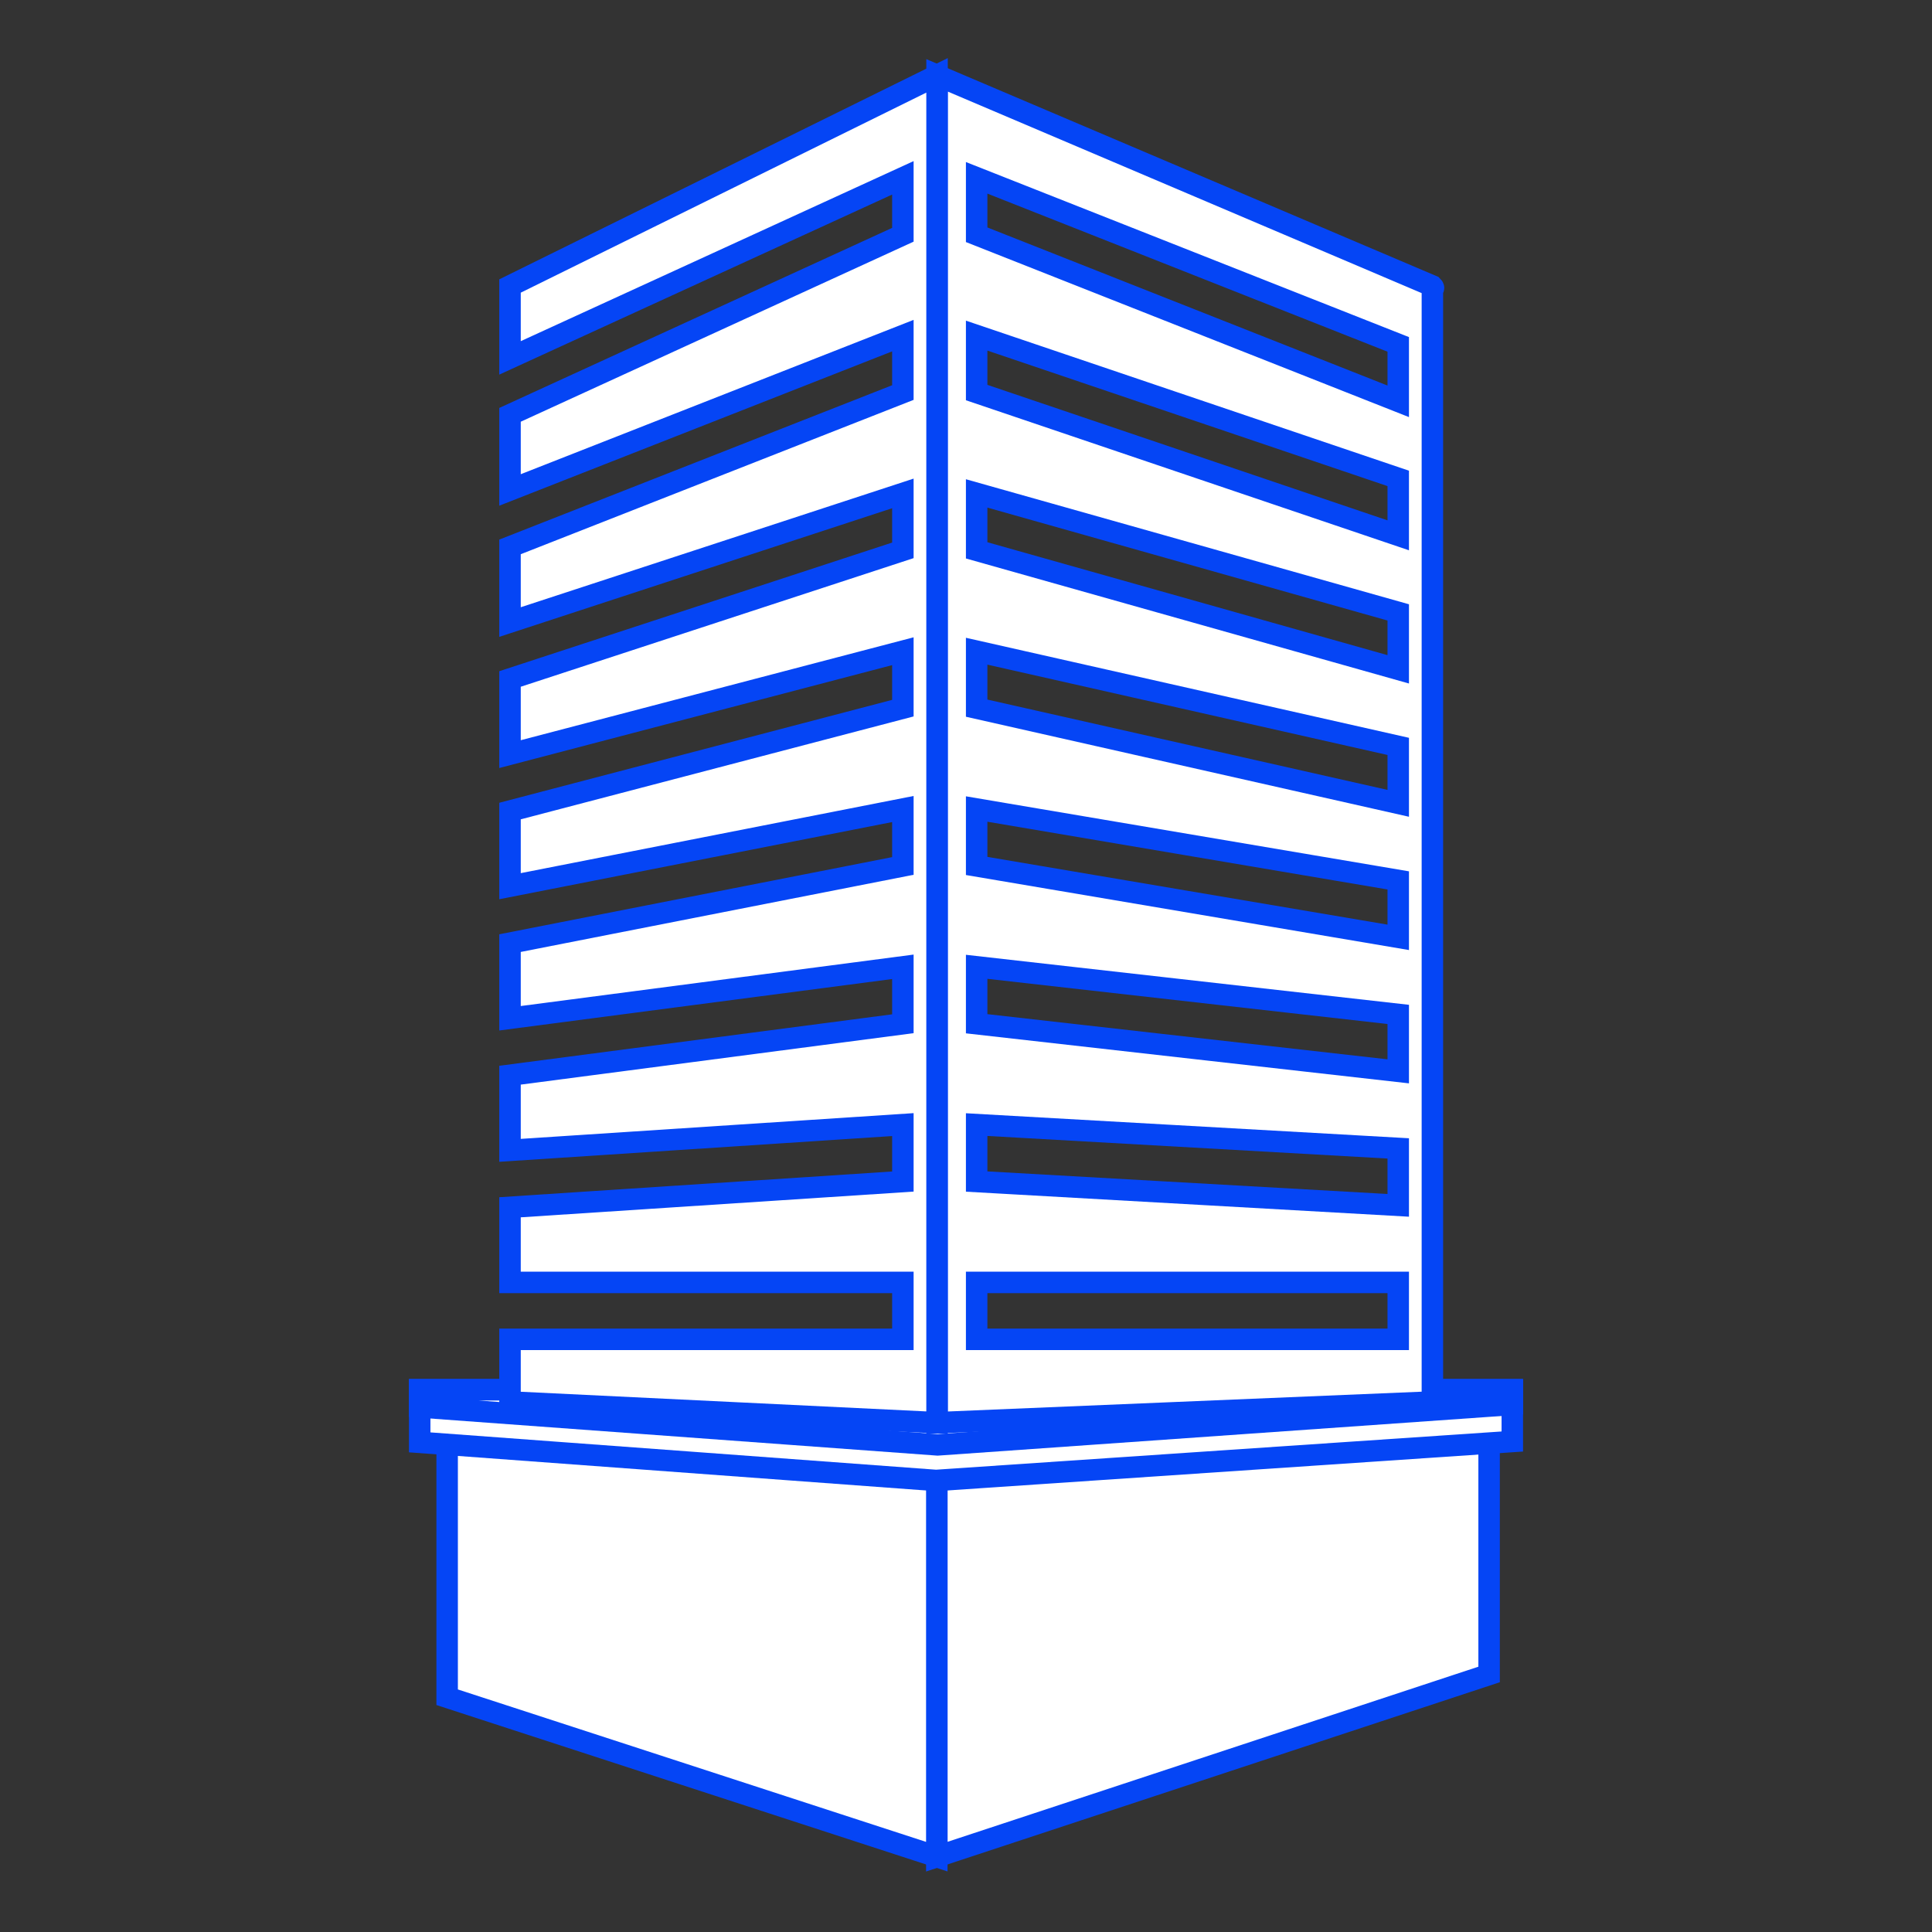
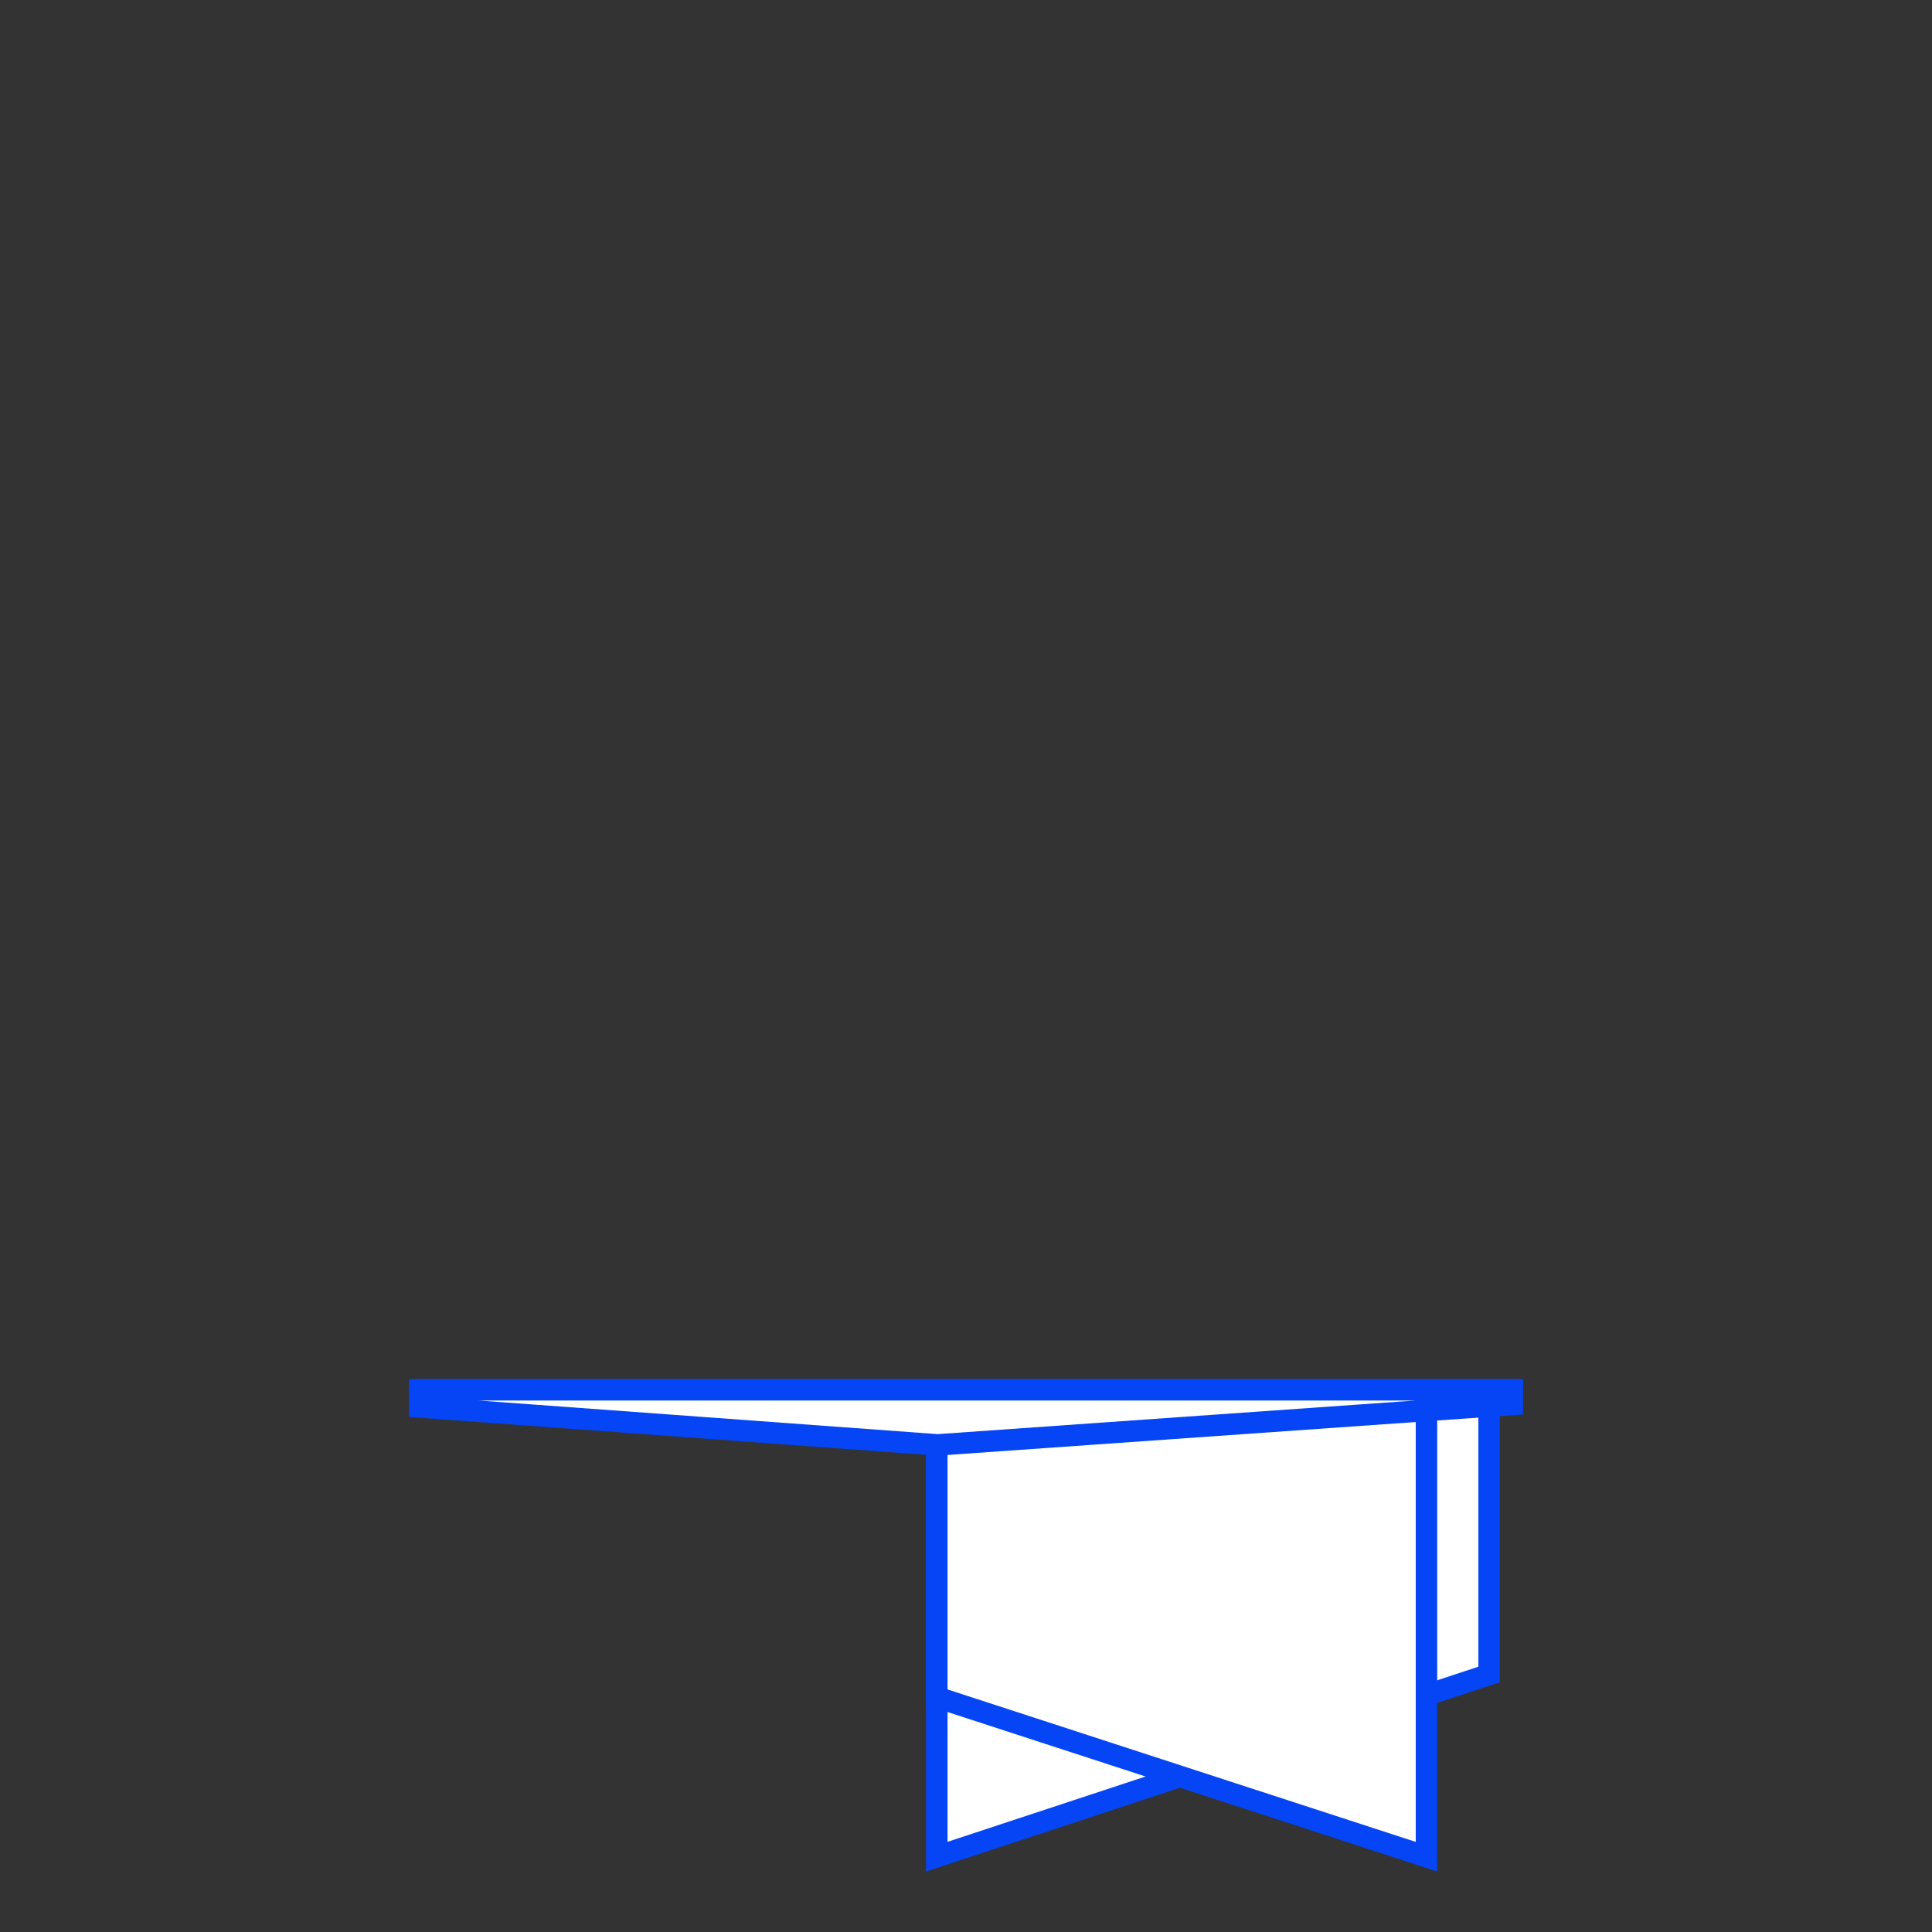
<svg xmlns="http://www.w3.org/2000/svg" id="Layer_1" x="0px" y="0px" width="255.118px" height="255.118px" viewBox="1170.71 744.095 255.118 255.118" xml:space="preserve">
  <rect x="1170.71" y="744.095" width="255.118" height="255.118" fill="#333333" stroke="none" />
  <g>
    <polygon fill="#FFFFFF" stroke="#0545F5" stroke-width="2.835" stroke-miterlimit="10" points="1294.414,989.265 1367.344,965.206 1367.344,928.365 1294.414,928.365 " />
-     <path fill="#FFFFFF" stroke="#0545F5" stroke-width="2.835" stroke-miterlimit="10" d="M1294.414,928.365h-64.658 c0,2.257,0,39.848,0,39.848l64.658,21.053V928.365z" />
-     <polygon fill="#FFFFFF" stroke="#0545F5" stroke-width="2.835" stroke-miterlimit="10" points="1226.131,927.612 1226.131,934.556 1294.315,939.588 1370.408,934.444 1370.408,927.612 " />
+     <path fill="#FFFFFF" stroke="#0545F5" stroke-width="2.835" stroke-miterlimit="10" d="M1294.414,928.365c0,2.257,0,39.848,0,39.848l64.658,21.053V928.365z" />
    <polygon fill="#FFFFFF" stroke="#0545F5" stroke-width="2.835" stroke-miterlimit="10" points="1226.131,927.612 1226.131,929.884 1294.521,934.891 1370.408,929.553 1370.408,927.612 " />
    <g>
-       <path fill="#FFFFFF" stroke="#0545F5" stroke-width="2.835" stroke-miterlimit="10" d="M1355.345,920.953h-55.669v-7.518h55.669 V920.953z M1355.345,903.259l-55.669-3.144v-7.519l55.669,3.144V903.259z M1355.345,885.564l-55.669-6.285v-7.518l55.669,6.285 V885.564z M1355.345,867.87l-55.669-9.427v-7.518l55.669,9.426V867.87z M1355.345,850.174l-55.669-12.568v-7.519l55.669,12.568 V850.174z M1355.345,832.479l-55.669-15.711v-7.518l55.669,15.711V832.479z M1355.345,814.784l-55.669-18.853v-7.518 l55.669,18.853V814.784z M1355.345,797.089l-55.669-21.994v-7.519l55.669,21.995V797.089z M1359.855,781.861l-65.41-27.817 v177.915l65.41-2.734V782.281C1360.042,782.206,1360.068,782.074,1359.855,781.861z" />
-       <polygon fill="#FFFFFF" stroke="#0545F5" stroke-width="2.835" stroke-miterlimit="10" points="1238.057,781.861 1238.057,791.354 1289.933,767.577 1289.933,775.095 1238.057,798.872 1238.057,808.793 1289.933,788.414 1289.933,795.931 1238.057,816.312 1238.057,826.235 1289.933,809.25 1289.933,816.768 1238.057,833.752 1238.057,843.675 1289.933,830.087 1289.933,837.606 1238.057,851.193 1238.057,861.115 1289.933,850.925 1289.933,858.443 1238.057,868.632 1238.057,878.555 1289.933,871.761 1289.933,879.279 1238.057,886.073 1238.057,895.996 1289.933,892.597 1289.933,900.116 1238.057,903.513 1238.057,913.435 1289.933,913.435 1289.933,920.953 1238.057,920.953 1238.057,929.224 1294.445,931.958 1294.445,754.043 " />
-     </g>
+       </g>
  </g>
</svg>